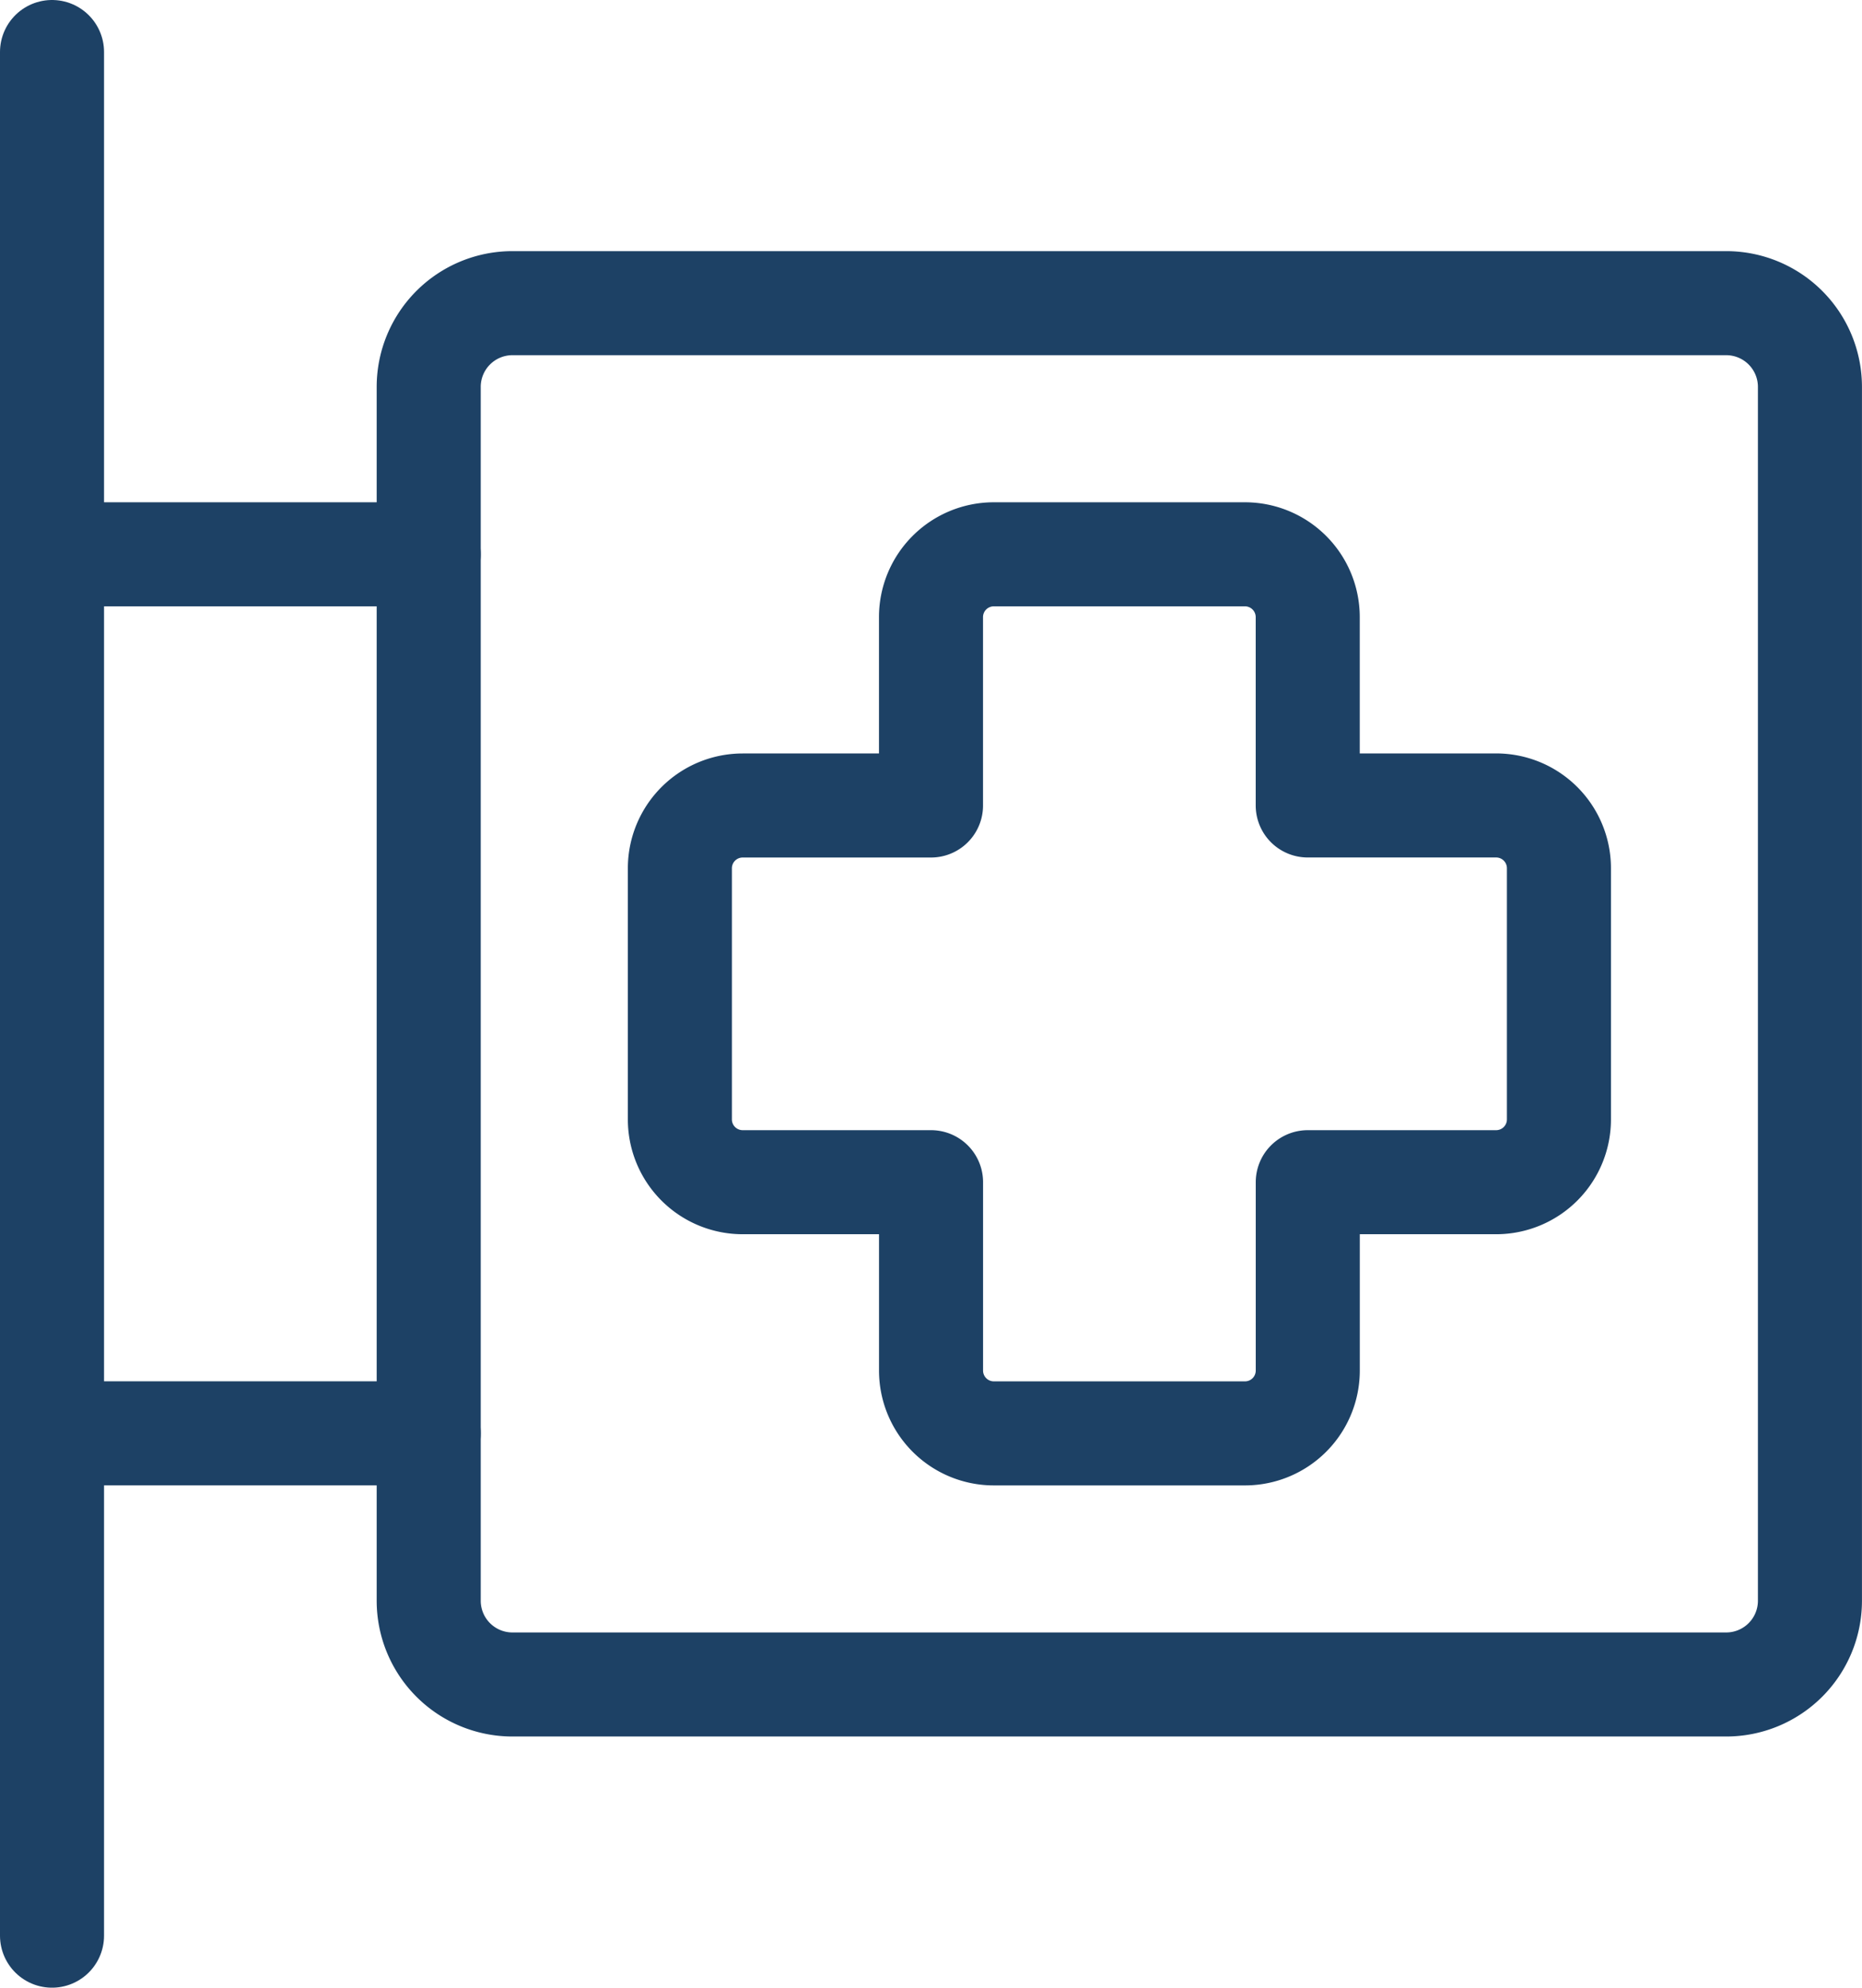
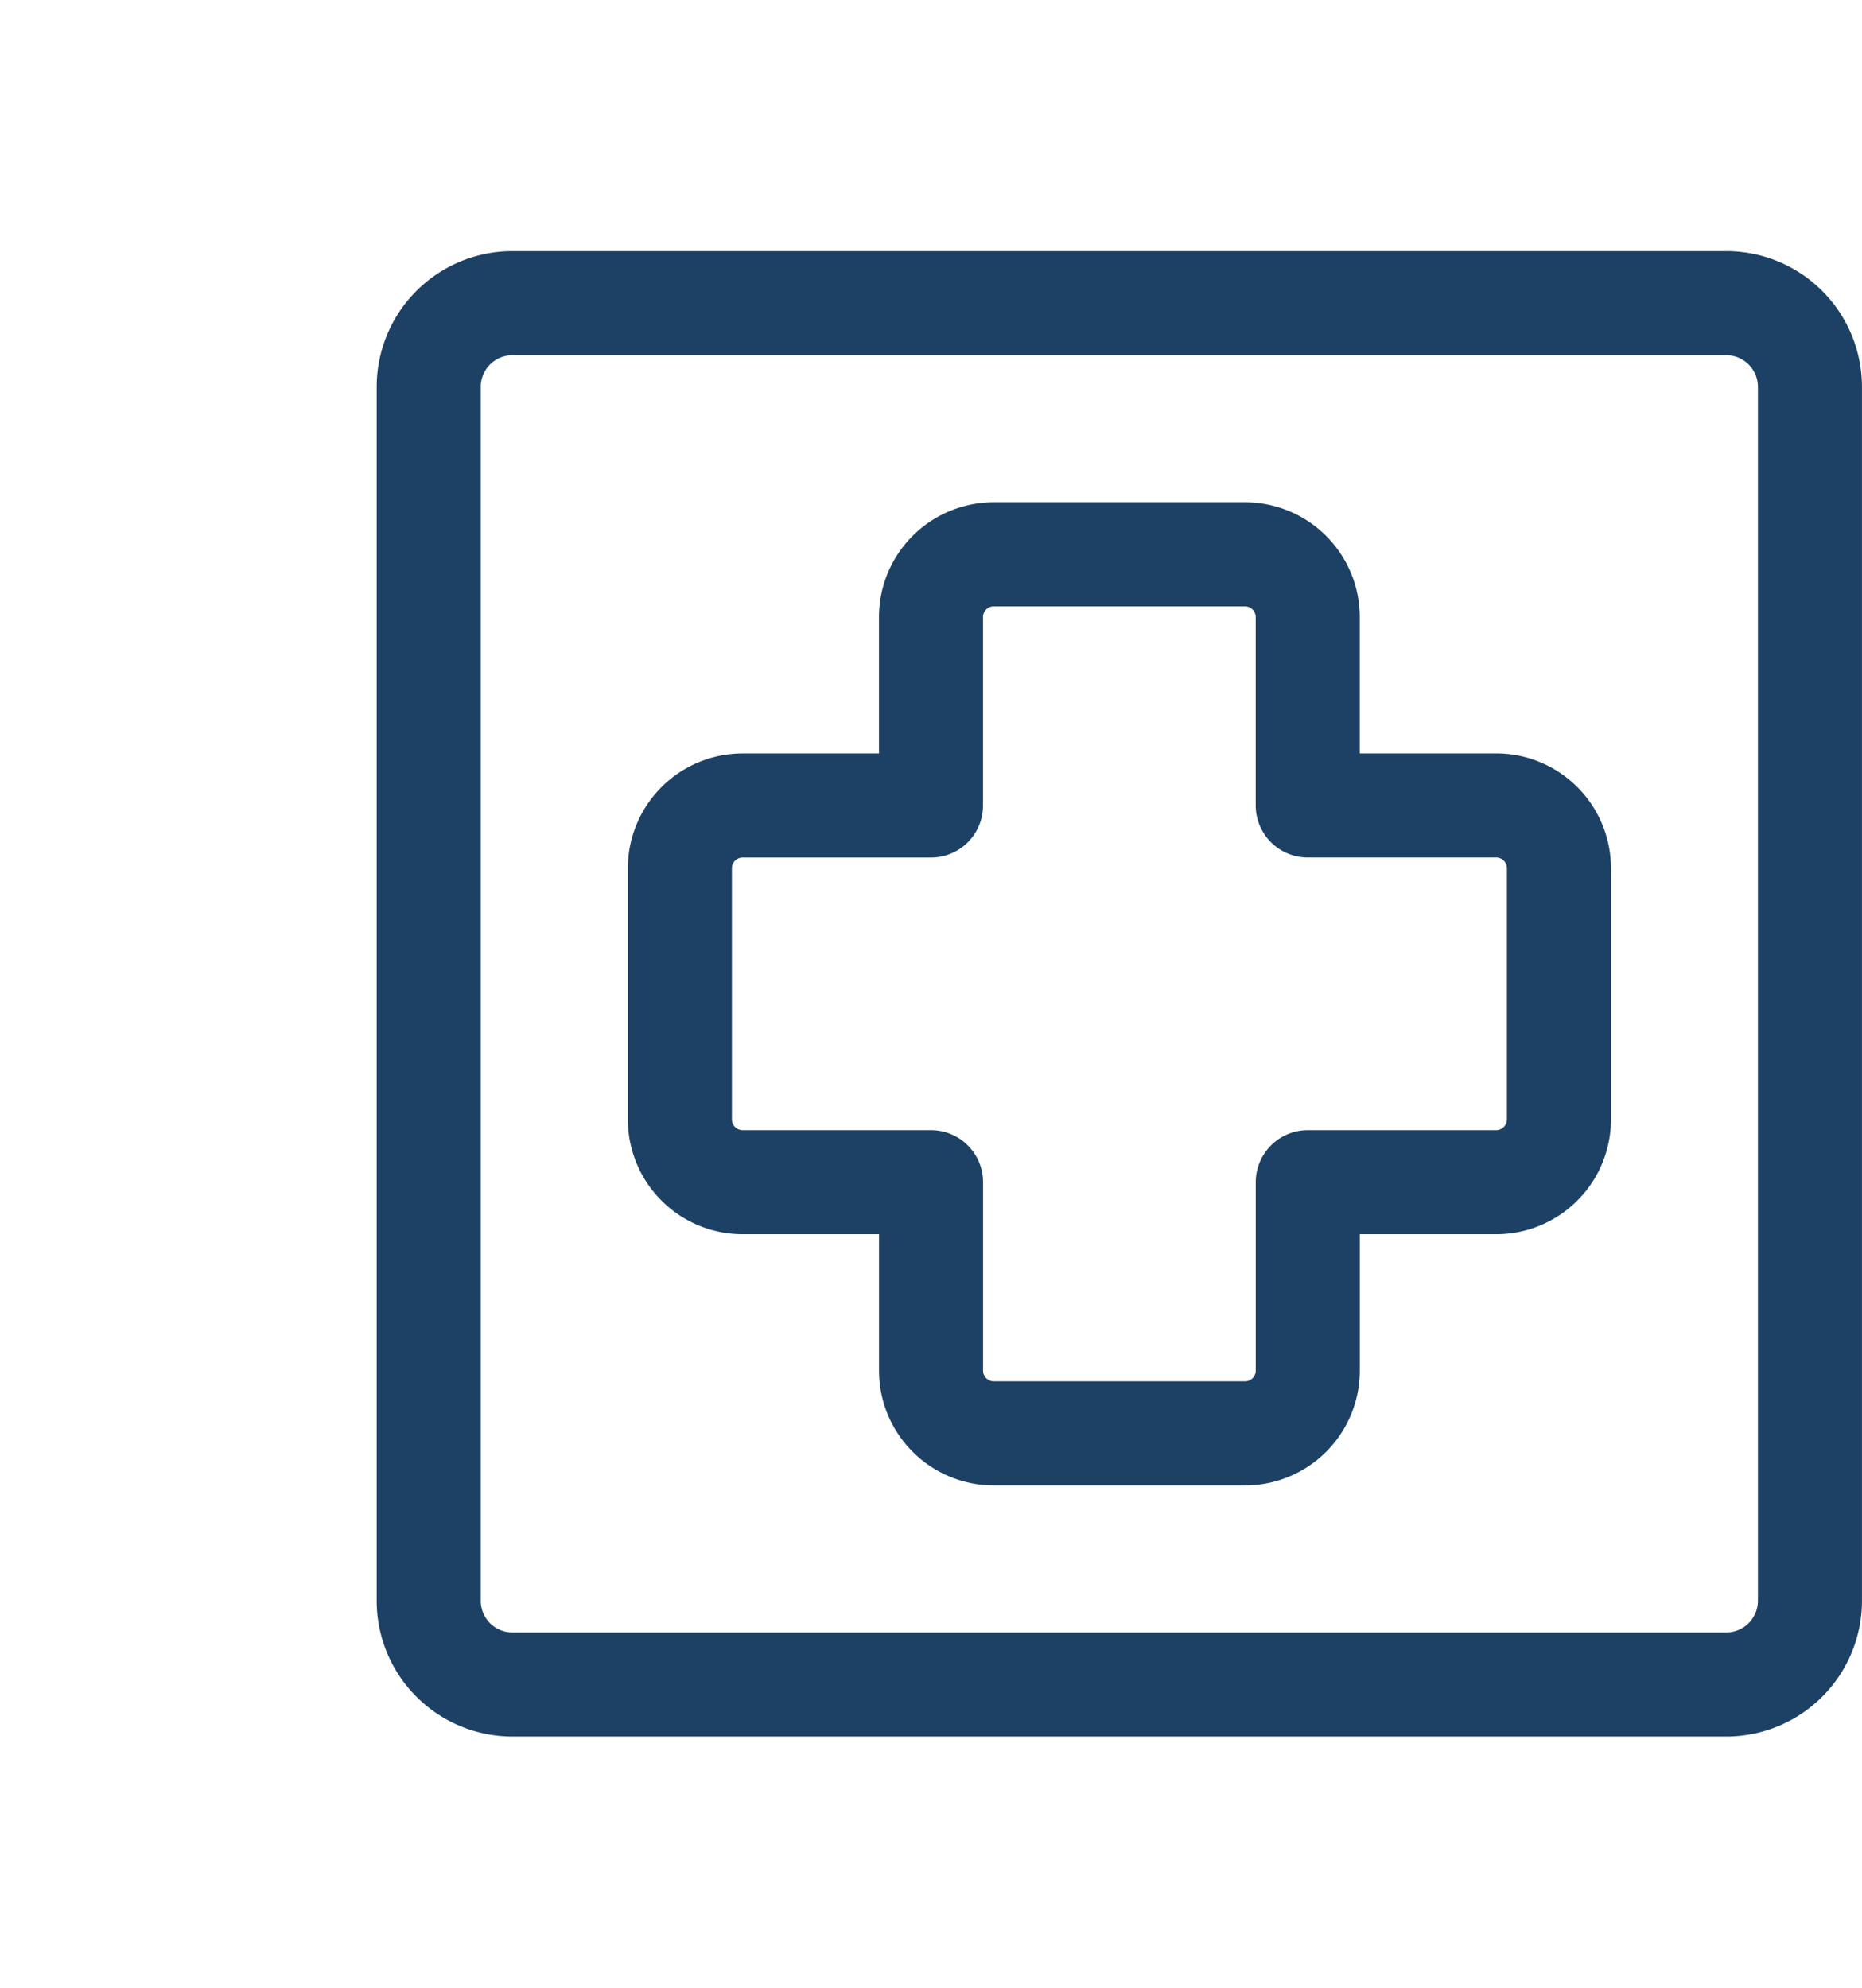
<svg xmlns="http://www.w3.org/2000/svg" width="44.74" height="47.757" viewBox="0 0 44.74 47.757">
  <defs>
    <style>.a{fill:none;stroke:#1d4165;stroke-linecap:round;stroke-linejoin:round;stroke-width:2.5px;}</style>
  </defs>
  <g transform="translate(1.25 1.25)">
-     <path class="a" d="M2.5,1.25V46.507" transform="translate(-2.5 -1.25)" />
-     <path class="a" d="M11.551,11.25H2.5" transform="translate(-2.5 0.818)" />
-     <path class="a" d="M11.551,28.75H2.5" transform="translate(-2.5 4.438)" />
    <path class="a" d="M34.611,17.284H30.086V12.759a1.509,1.509,0,0,0-1.509-1.509H22.543a1.509,1.509,0,0,0-1.509,1.509v4.526H16.509A1.509,1.509,0,0,0,15,18.793v6.034a1.509,1.509,0,0,0,1.509,1.509h4.526v4.526a1.509,1.509,0,0,0,1.509,1.509h6.034a1.509,1.509,0,0,0,1.509-1.509V26.336h4.526a1.509,1.509,0,0,0,1.509-1.509V18.793A1.509,1.509,0,0,0,34.611,17.284Z" transform="translate(0.086 0.818)" />
    <path class="a" d="M12.011,6.25H41.177a2.012,2.012,0,0,1,2.011,2.011V37.427a2.012,2.012,0,0,1-2.011,2.011H12.011A2.012,2.012,0,0,1,10,37.427V8.261A2.012,2.012,0,0,1,12.011,6.25Z" transform="translate(-0.949 -0.216)" />
  </g>
</svg>